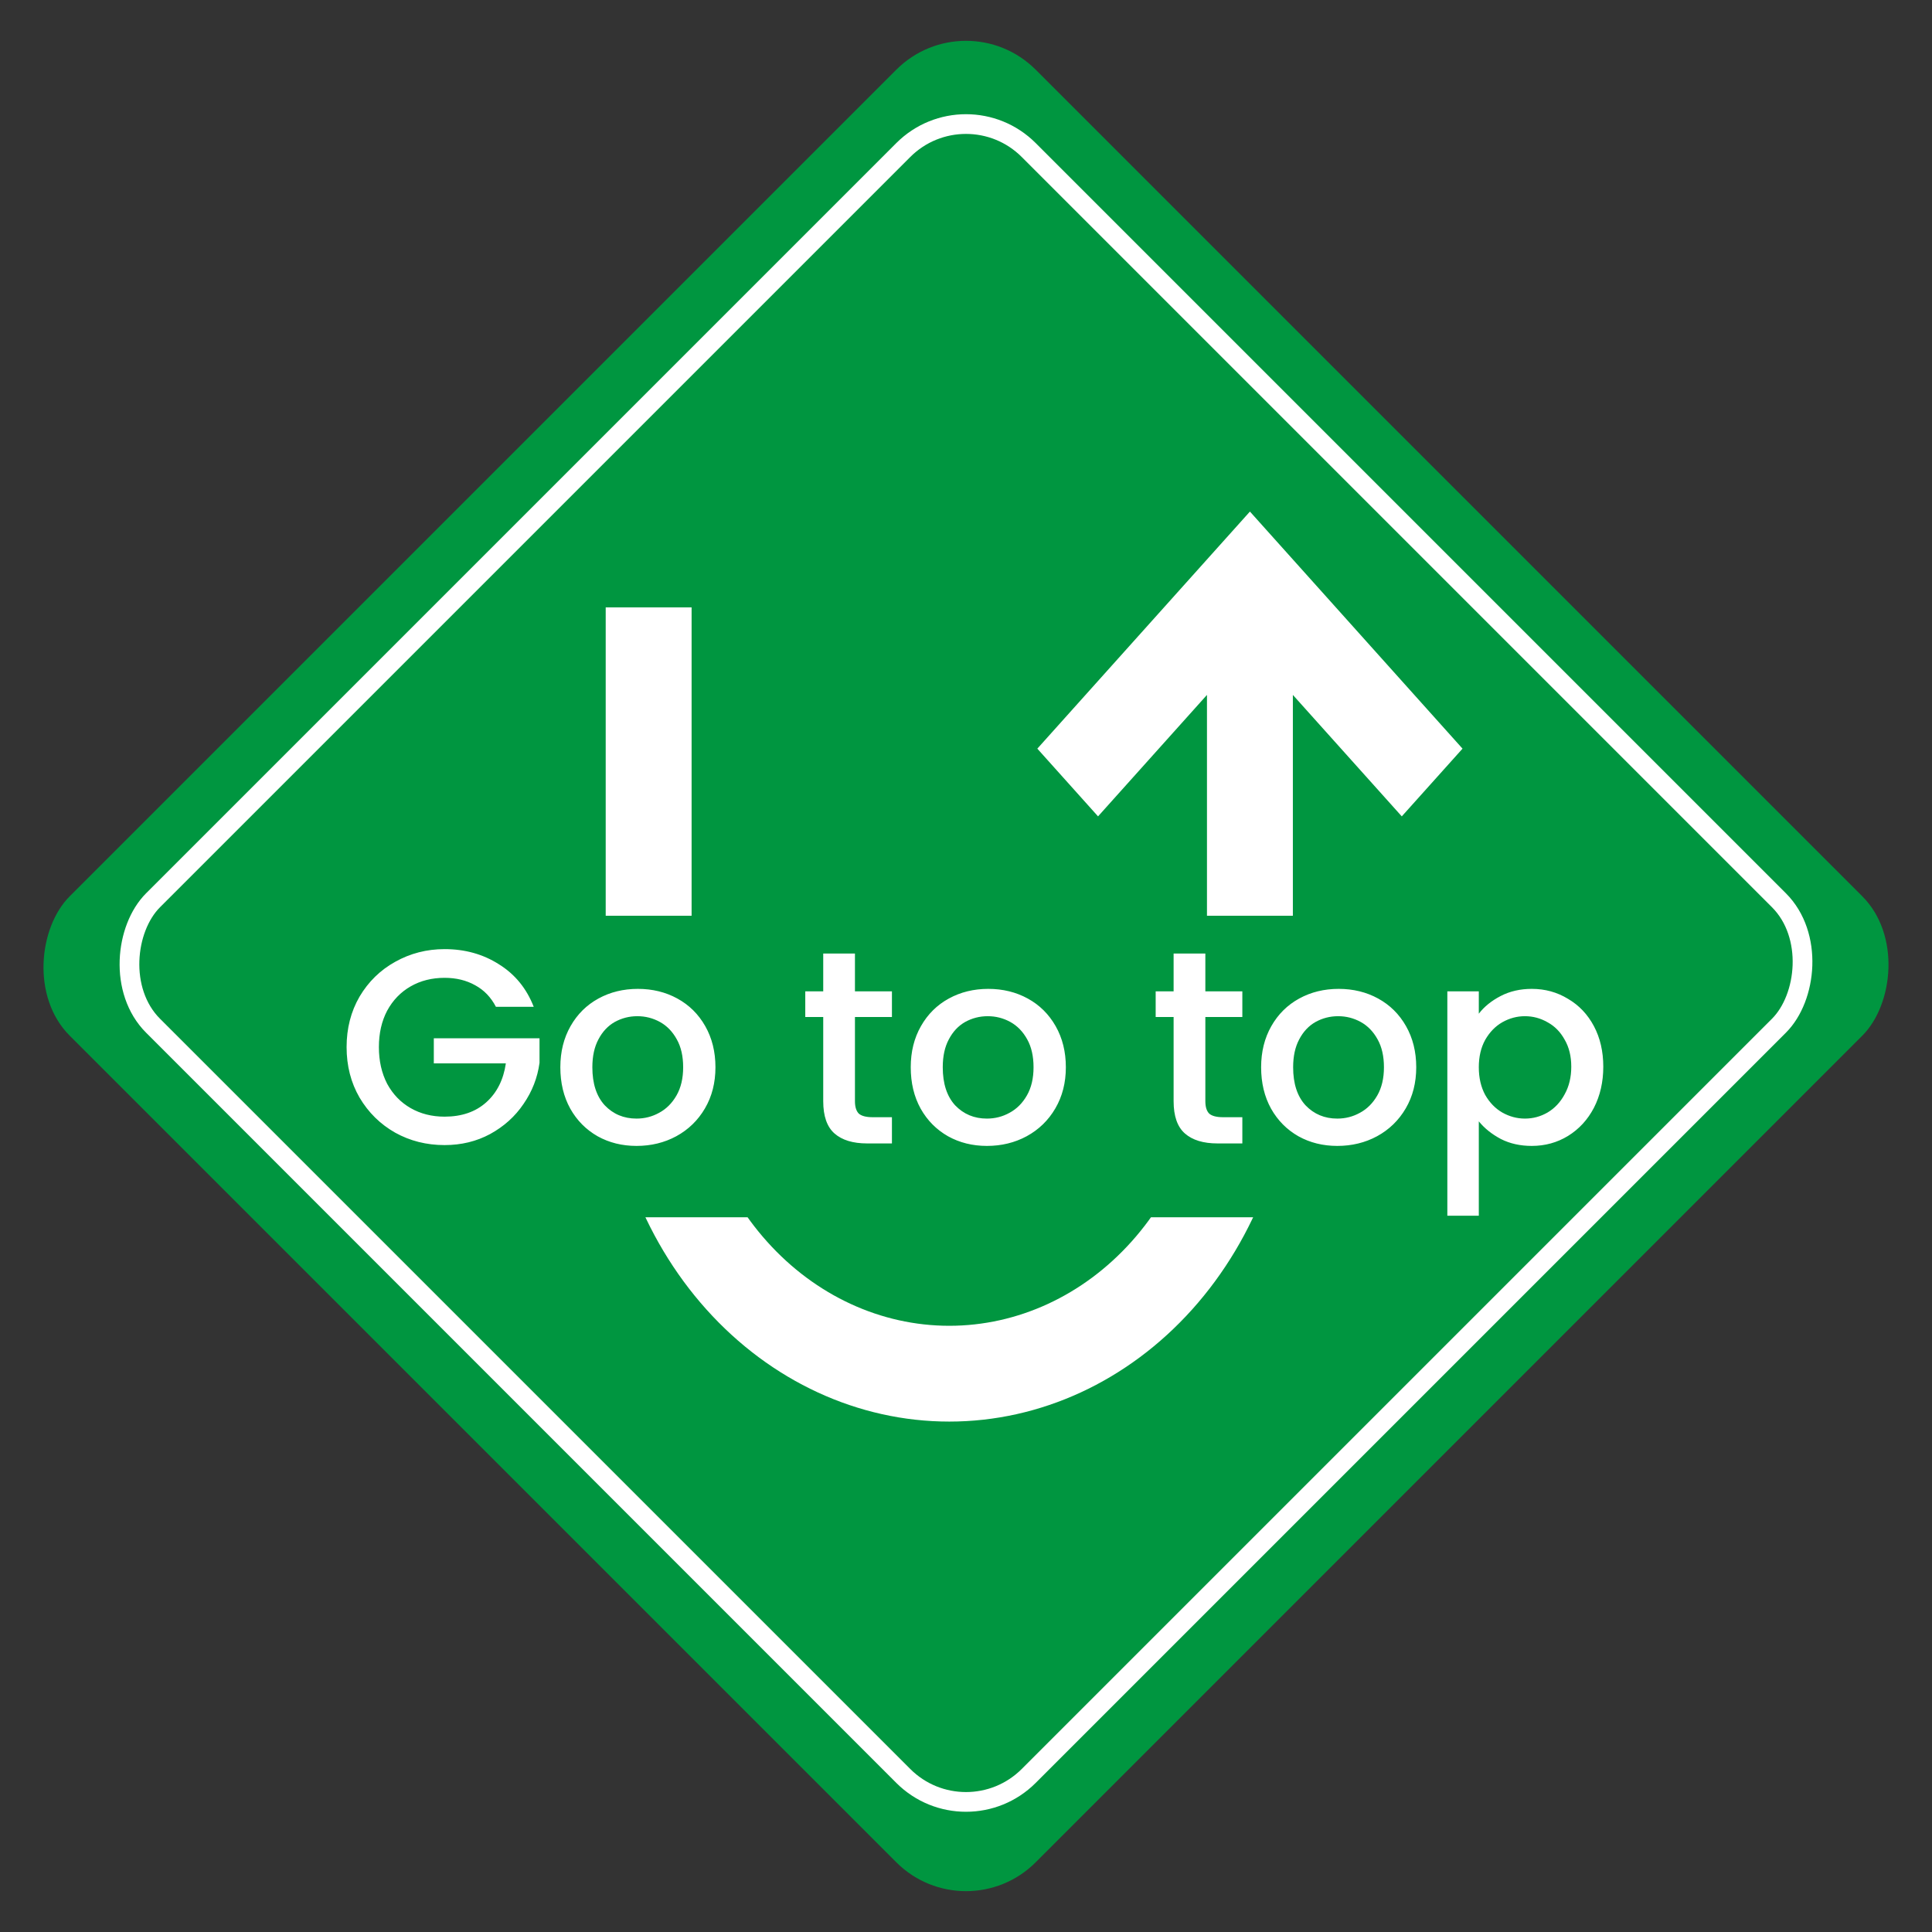
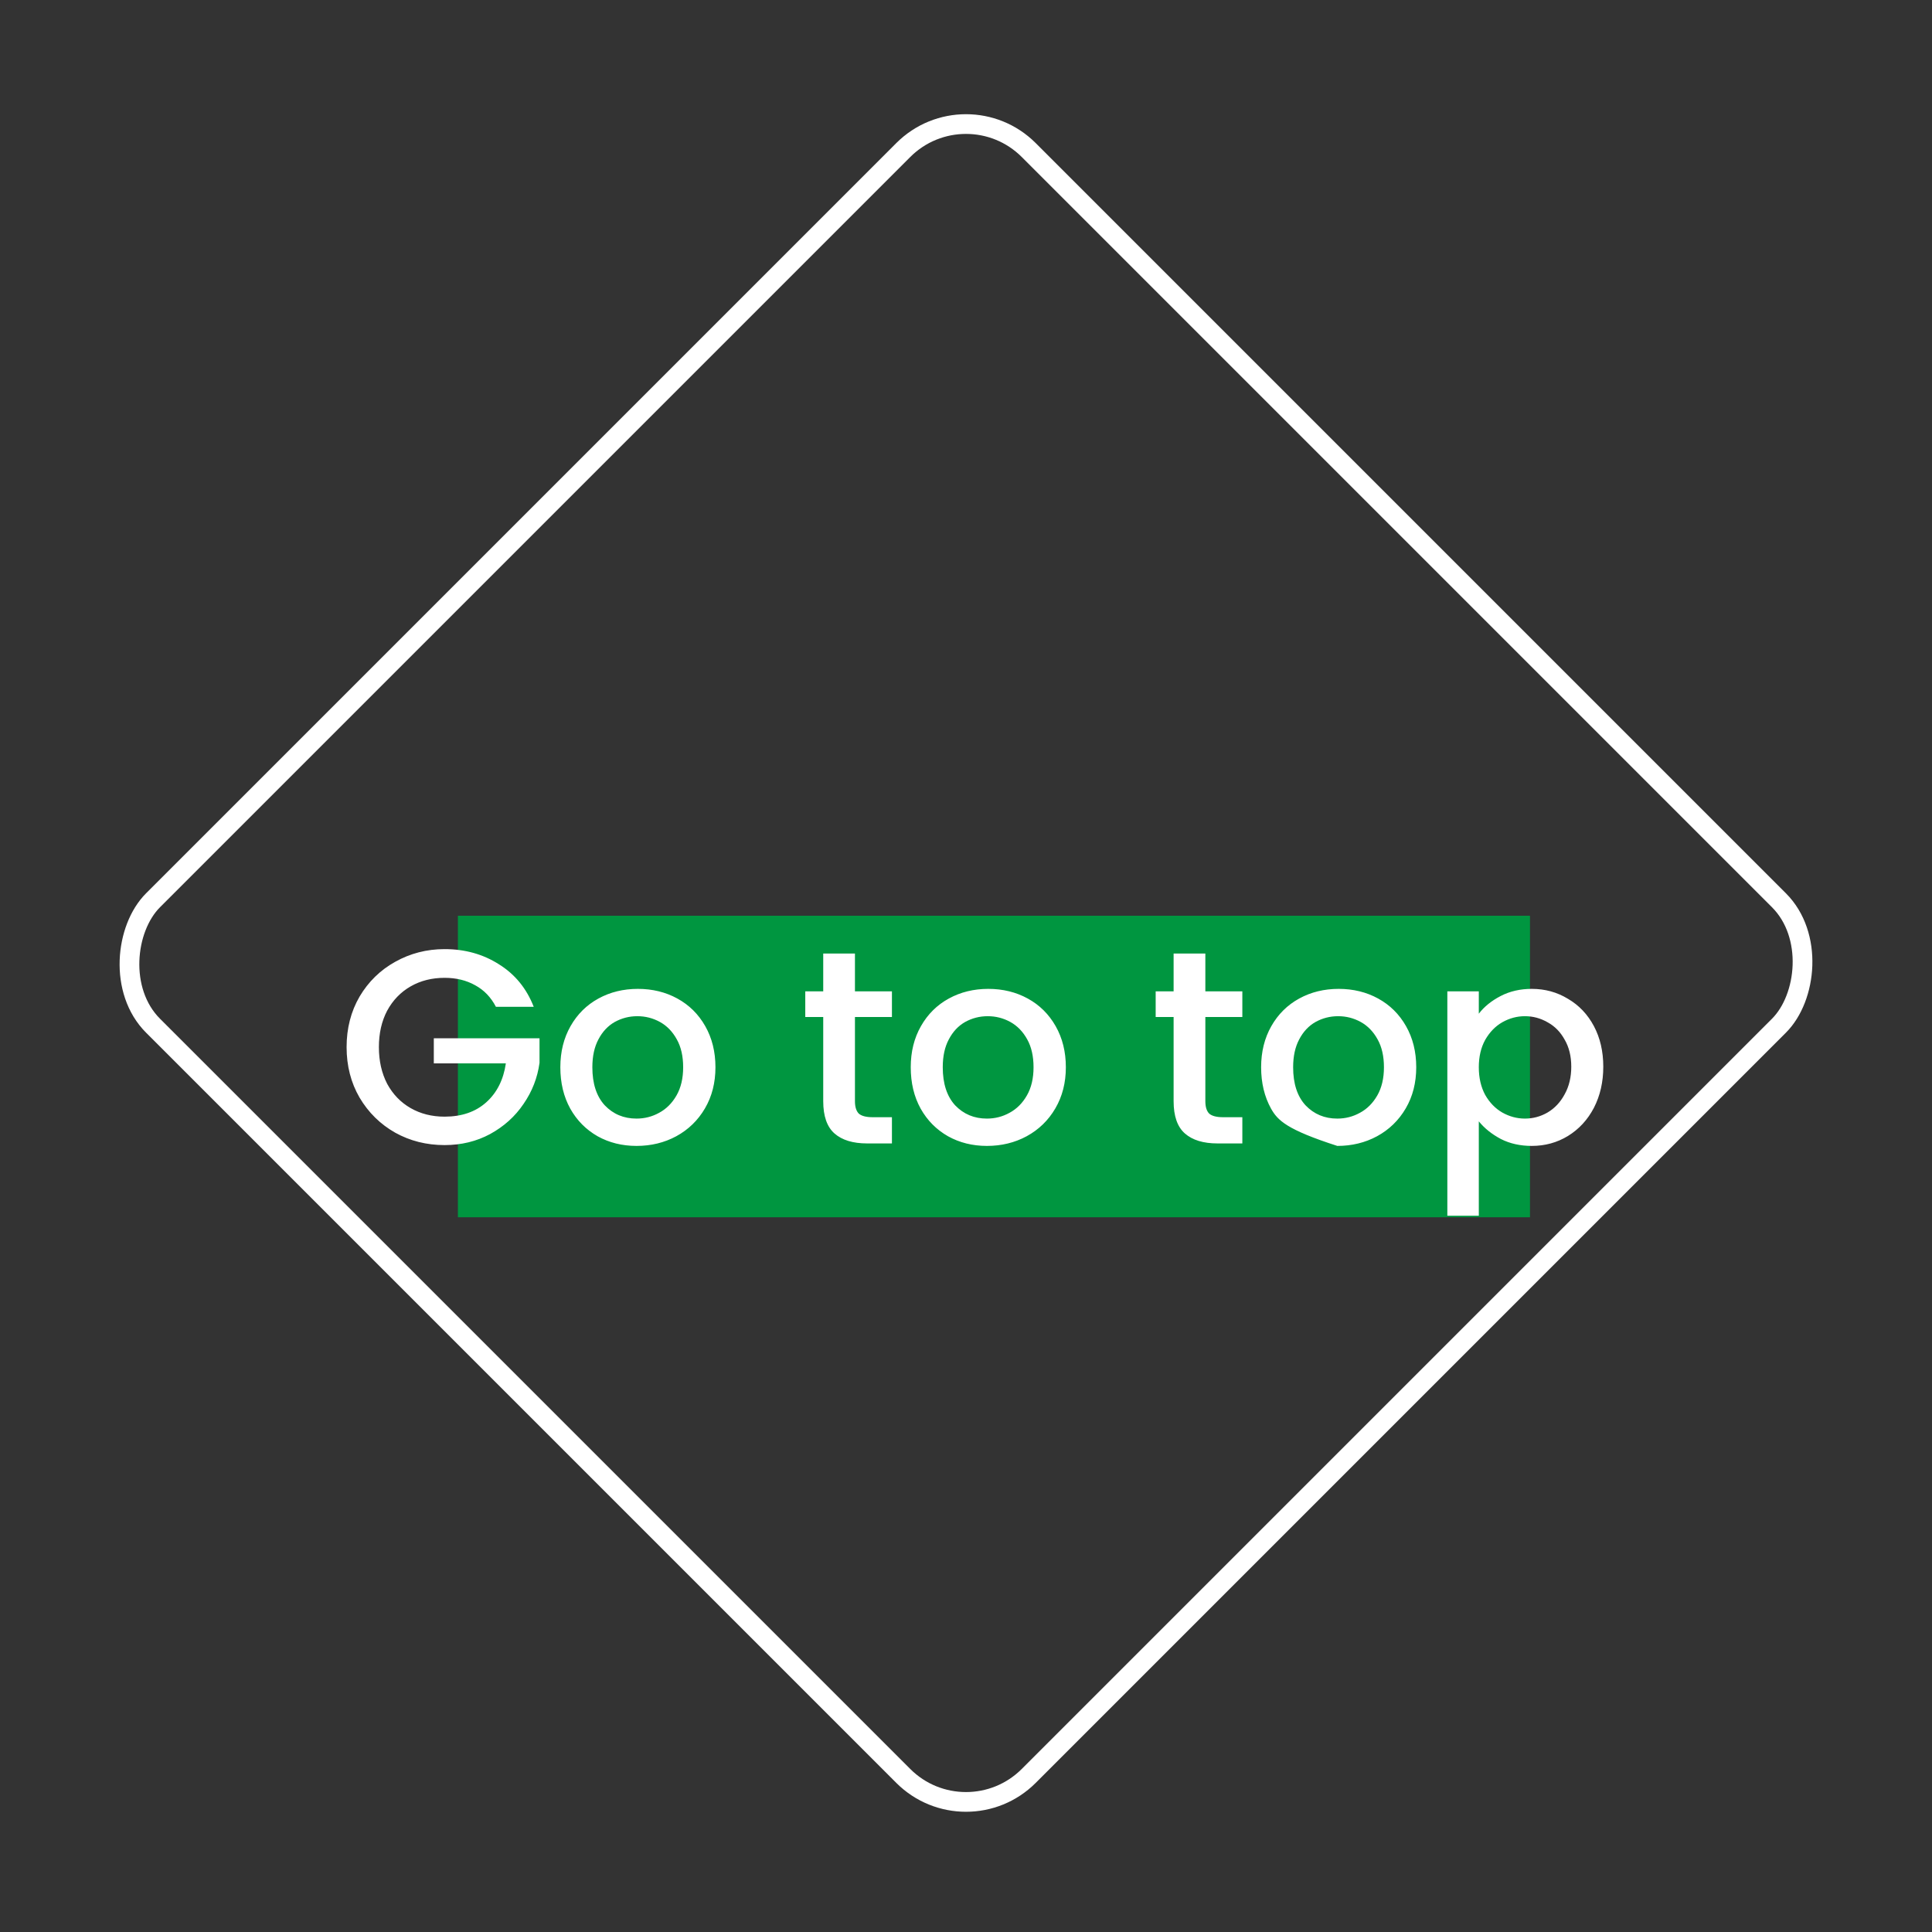
<svg xmlns="http://www.w3.org/2000/svg" width="98" height="98" viewBox="0 0 98 98" fill="none">
  <rect x="0" y="0" width="98" height="98" fill="#333333" stroke="none" />
-   <rect x="49" width="69.296" height="69.296" rx="5" transform="rotate(45 49 0)" fill="#009640" />
  <rect x="49" y="4.429" width="62.817" height="62.817" rx="4.5" transform="rotate(45 49 4.429)" stroke="white" />
-   <path d="M61.223 35.249L55.698 41.41L52.618 37.975L63.402 25.949L74.186 37.975L71.105 41.41L65.58 35.249L65.58 52.673C65.58 57.828 63.744 62.772 60.476 66.417C57.207 70.062 52.774 72.109 48.152 72.109C43.53 72.109 39.097 70.062 35.828 66.417C32.56 62.772 30.724 57.828 30.724 52.673L30.724 30.808L35.081 30.808L35.081 52.673C35.081 56.539 36.458 60.247 38.909 62.981C41.361 65.715 44.685 67.25 48.152 67.25C51.619 67.25 54.943 65.715 57.395 62.981C59.846 60.247 61.223 56.539 61.223 52.673L61.223 35.249Z" fill="white" />
  <rect x="23.226" y="46.451" width="54.382" height="15.295" fill="#009640" />
-   <path d="M25.155 51.07C24.903 50.585 24.553 50.221 24.105 49.978C23.657 49.726 23.139 49.6 22.551 49.6C21.907 49.6 21.333 49.745 20.829 50.034C20.325 50.323 19.928 50.734 19.639 51.266C19.359 51.798 19.219 52.414 19.219 53.114C19.219 53.814 19.359 54.435 19.639 54.976C19.928 55.508 20.325 55.919 20.829 56.208C21.333 56.497 21.907 56.642 22.551 56.642C23.419 56.642 24.124 56.399 24.665 55.914C25.206 55.429 25.538 54.771 25.659 53.94H22.005V52.666H27.367V53.912C27.264 54.668 26.994 55.363 26.555 55.998C26.126 56.633 25.561 57.141 24.861 57.524C24.17 57.897 23.4 58.084 22.551 58.084C21.636 58.084 20.801 57.874 20.045 57.454C19.289 57.025 18.687 56.432 18.239 55.676C17.8 54.92 17.581 54.066 17.581 53.114C17.581 52.162 17.8 51.308 18.239 50.552C18.687 49.796 19.289 49.208 20.045 48.788C20.81 48.359 21.646 48.144 22.551 48.144C23.587 48.144 24.506 48.401 25.309 48.914C26.121 49.418 26.709 50.137 27.073 51.07H25.155ZM32.287 58.126C31.559 58.126 30.901 57.963 30.313 57.636C29.725 57.3 29.263 56.833 28.927 56.236C28.591 55.629 28.423 54.929 28.423 54.136C28.423 53.352 28.596 52.657 28.941 52.05C29.286 51.443 29.758 50.977 30.355 50.65C30.952 50.323 31.62 50.16 32.357 50.16C33.094 50.16 33.762 50.323 34.359 50.65C34.956 50.977 35.428 51.443 35.773 52.05C36.118 52.657 36.291 53.352 36.291 54.136C36.291 54.92 36.114 55.615 35.759 56.222C35.404 56.829 34.919 57.3 34.303 57.636C33.696 57.963 33.024 58.126 32.287 58.126ZM32.287 56.74C32.698 56.74 33.08 56.642 33.435 56.446C33.799 56.25 34.093 55.956 34.317 55.564C34.541 55.172 34.653 54.696 34.653 54.136C34.653 53.576 34.546 53.105 34.331 52.722C34.116 52.33 33.832 52.036 33.477 51.84C33.122 51.644 32.74 51.546 32.329 51.546C31.918 51.546 31.536 51.644 31.181 51.84C30.836 52.036 30.56 52.33 30.355 52.722C30.15 53.105 30.047 53.576 30.047 54.136C30.047 54.967 30.257 55.611 30.677 56.068C31.106 56.516 31.643 56.74 32.287 56.74ZM43.367 51.588V55.858C43.367 56.147 43.433 56.357 43.563 56.488C43.703 56.609 43.937 56.67 44.264 56.67H45.243V58H43.983C43.265 58 42.714 57.832 42.331 57.496C41.949 57.16 41.758 56.614 41.758 55.858V51.588H40.847V50.286H41.758V48.368H43.367V50.286H45.243V51.588H43.367ZM50.06 58.126C49.333 58.126 48.675 57.963 48.087 57.636C47.498 57.3 47.036 56.833 46.7 56.236C46.364 55.629 46.197 54.929 46.197 54.136C46.197 53.352 46.369 52.657 46.715 52.05C47.06 51.443 47.531 50.977 48.129 50.65C48.726 50.323 49.393 50.16 50.13 50.16C50.868 50.16 51.535 50.323 52.133 50.65C52.73 50.977 53.201 51.443 53.547 52.05C53.892 52.657 54.065 53.352 54.065 54.136C54.065 54.92 53.887 55.615 53.532 56.222C53.178 56.829 52.693 57.3 52.077 57.636C51.47 57.963 50.798 58.126 50.06 58.126ZM50.06 56.74C50.471 56.74 50.854 56.642 51.209 56.446C51.572 56.25 51.867 55.956 52.09 55.564C52.315 55.172 52.426 54.696 52.426 54.136C52.426 53.576 52.319 53.105 52.105 52.722C51.89 52.33 51.605 52.036 51.251 51.84C50.896 51.644 50.513 51.546 50.102 51.546C49.692 51.546 49.309 51.644 48.955 51.84C48.609 52.036 48.334 52.33 48.129 52.722C47.923 53.105 47.821 53.576 47.821 54.136C47.821 54.967 48.031 55.611 48.45 56.068C48.88 56.516 49.416 56.74 50.06 56.74ZM61.141 51.588V55.858C61.141 56.147 61.206 56.357 61.337 56.488C61.477 56.609 61.71 56.67 62.037 56.67H63.017V58H61.757C61.038 58 60.488 57.832 60.105 57.496C59.722 57.16 59.531 56.614 59.531 55.858V51.588H58.621V50.286H59.531V48.368H61.141V50.286H63.017V51.588H61.141ZM67.834 58.126C67.106 58.126 66.448 57.963 65.86 57.636C65.272 57.3 64.81 56.833 64.474 56.236C64.138 55.629 63.97 54.929 63.97 54.136C63.97 53.352 64.143 52.657 64.488 52.05C64.833 51.443 65.305 50.977 65.902 50.65C66.499 50.323 67.167 50.16 67.904 50.16C68.641 50.16 69.309 50.323 69.906 50.65C70.503 50.977 70.975 51.443 71.32 52.05C71.665 52.657 71.838 53.352 71.838 54.136C71.838 54.92 71.661 55.615 71.306 56.222C70.951 56.829 70.466 57.3 69.85 57.636C69.243 57.963 68.571 58.126 67.834 58.126ZM67.834 56.74C68.245 56.74 68.627 56.642 68.982 56.446C69.346 56.25 69.64 55.956 69.864 55.564C70.088 55.172 70.2 54.696 70.2 54.136C70.2 53.576 70.093 53.105 69.878 52.722C69.663 52.33 69.379 52.036 69.024 51.84C68.669 51.644 68.287 51.546 67.876 51.546C67.465 51.546 67.083 51.644 66.728 51.84C66.383 52.036 66.107 52.33 65.902 52.722C65.697 53.105 65.594 53.576 65.594 54.136C65.594 54.967 65.804 55.611 66.224 56.068C66.653 56.516 67.19 56.74 67.834 56.74ZM75.012 51.42C75.282 51.065 75.651 50.767 76.118 50.524C76.584 50.281 77.112 50.16 77.7 50.16C78.372 50.16 78.983 50.328 79.534 50.664C80.094 50.991 80.532 51.453 80.85 52.05C81.167 52.647 81.326 53.333 81.326 54.108C81.326 54.883 81.167 55.578 80.85 56.194C80.532 56.801 80.094 57.277 79.534 57.622C78.983 57.958 78.372 58.126 77.7 58.126C77.112 58.126 76.589 58.009 76.132 57.776C75.674 57.533 75.301 57.235 75.012 56.88V61.668H73.416V50.286H75.012V51.42ZM79.702 54.108C79.702 53.576 79.59 53.119 79.366 52.736C79.151 52.344 78.862 52.05 78.498 51.854C78.143 51.649 77.76 51.546 77.35 51.546C76.948 51.546 76.566 51.649 76.202 51.854C75.847 52.059 75.558 52.358 75.334 52.75C75.119 53.142 75.012 53.604 75.012 54.136C75.012 54.668 75.119 55.135 75.334 55.536C75.558 55.928 75.847 56.227 76.202 56.432C76.566 56.637 76.948 56.74 77.35 56.74C77.76 56.74 78.143 56.637 78.498 56.432C78.862 56.217 79.151 55.909 79.366 55.508C79.59 55.107 79.702 54.64 79.702 54.108Z" fill="white" />
+   <path d="M25.155 51.07C24.903 50.585 24.553 50.221 24.105 49.978C23.657 49.726 23.139 49.6 22.551 49.6C21.907 49.6 21.333 49.745 20.829 50.034C20.325 50.323 19.928 50.734 19.639 51.266C19.359 51.798 19.219 52.414 19.219 53.114C19.219 53.814 19.359 54.435 19.639 54.976C19.928 55.508 20.325 55.919 20.829 56.208C21.333 56.497 21.907 56.642 22.551 56.642C23.419 56.642 24.124 56.399 24.665 55.914C25.206 55.429 25.538 54.771 25.659 53.94H22.005V52.666H27.367V53.912C27.264 54.668 26.994 55.363 26.555 55.998C26.126 56.633 25.561 57.141 24.861 57.524C24.17 57.897 23.4 58.084 22.551 58.084C21.636 58.084 20.801 57.874 20.045 57.454C19.289 57.025 18.687 56.432 18.239 55.676C17.8 54.92 17.581 54.066 17.581 53.114C17.581 52.162 17.8 51.308 18.239 50.552C18.687 49.796 19.289 49.208 20.045 48.788C20.81 48.359 21.646 48.144 22.551 48.144C23.587 48.144 24.506 48.401 25.309 48.914C26.121 49.418 26.709 50.137 27.073 51.07H25.155ZM32.287 58.126C31.559 58.126 30.901 57.963 30.313 57.636C29.725 57.3 29.263 56.833 28.927 56.236C28.591 55.629 28.423 54.929 28.423 54.136C28.423 53.352 28.596 52.657 28.941 52.05C29.286 51.443 29.758 50.977 30.355 50.65C30.952 50.323 31.62 50.16 32.357 50.16C33.094 50.16 33.762 50.323 34.359 50.65C34.956 50.977 35.428 51.443 35.773 52.05C36.118 52.657 36.291 53.352 36.291 54.136C36.291 54.92 36.114 55.615 35.759 56.222C35.404 56.829 34.919 57.3 34.303 57.636C33.696 57.963 33.024 58.126 32.287 58.126ZM32.287 56.74C32.698 56.74 33.08 56.642 33.435 56.446C33.799 56.25 34.093 55.956 34.317 55.564C34.541 55.172 34.653 54.696 34.653 54.136C34.653 53.576 34.546 53.105 34.331 52.722C34.116 52.33 33.832 52.036 33.477 51.84C33.122 51.644 32.74 51.546 32.329 51.546C31.918 51.546 31.536 51.644 31.181 51.84C30.836 52.036 30.56 52.33 30.355 52.722C30.15 53.105 30.047 53.576 30.047 54.136C30.047 54.967 30.257 55.611 30.677 56.068C31.106 56.516 31.643 56.74 32.287 56.74ZM43.367 51.588V55.858C43.367 56.147 43.433 56.357 43.563 56.488C43.703 56.609 43.937 56.67 44.264 56.67H45.243V58H43.983C43.265 58 42.714 57.832 42.331 57.496C41.949 57.16 41.758 56.614 41.758 55.858V51.588H40.847V50.286H41.758V48.368H43.367V50.286H45.243V51.588H43.367ZM50.06 58.126C49.333 58.126 48.675 57.963 48.087 57.636C47.498 57.3 47.036 56.833 46.7 56.236C46.364 55.629 46.197 54.929 46.197 54.136C46.197 53.352 46.369 52.657 46.715 52.05C47.06 51.443 47.531 50.977 48.129 50.65C48.726 50.323 49.393 50.16 50.13 50.16C50.868 50.16 51.535 50.323 52.133 50.65C52.73 50.977 53.201 51.443 53.547 52.05C53.892 52.657 54.065 53.352 54.065 54.136C54.065 54.92 53.887 55.615 53.532 56.222C53.178 56.829 52.693 57.3 52.077 57.636C51.47 57.963 50.798 58.126 50.06 58.126ZM50.06 56.74C50.471 56.74 50.854 56.642 51.209 56.446C51.572 56.25 51.867 55.956 52.09 55.564C52.315 55.172 52.426 54.696 52.426 54.136C52.426 53.576 52.319 53.105 52.105 52.722C51.89 52.33 51.605 52.036 51.251 51.84C50.896 51.644 50.513 51.546 50.102 51.546C49.692 51.546 49.309 51.644 48.955 51.84C48.609 52.036 48.334 52.33 48.129 52.722C47.923 53.105 47.821 53.576 47.821 54.136C47.821 54.967 48.031 55.611 48.45 56.068C48.88 56.516 49.416 56.74 50.06 56.74ZM61.141 51.588V55.858C61.141 56.147 61.206 56.357 61.337 56.488C61.477 56.609 61.71 56.67 62.037 56.67H63.017V58H61.757C61.038 58 60.488 57.832 60.105 57.496C59.722 57.16 59.531 56.614 59.531 55.858V51.588H58.621V50.286H59.531V48.368H61.141V50.286H63.017V51.588H61.141ZM67.834 58.126C65.272 57.3 64.81 56.833 64.474 56.236C64.138 55.629 63.97 54.929 63.97 54.136C63.97 53.352 64.143 52.657 64.488 52.05C64.833 51.443 65.305 50.977 65.902 50.65C66.499 50.323 67.167 50.16 67.904 50.16C68.641 50.16 69.309 50.323 69.906 50.65C70.503 50.977 70.975 51.443 71.32 52.05C71.665 52.657 71.838 53.352 71.838 54.136C71.838 54.92 71.661 55.615 71.306 56.222C70.951 56.829 70.466 57.3 69.85 57.636C69.243 57.963 68.571 58.126 67.834 58.126ZM67.834 56.74C68.245 56.74 68.627 56.642 68.982 56.446C69.346 56.25 69.64 55.956 69.864 55.564C70.088 55.172 70.2 54.696 70.2 54.136C70.2 53.576 70.093 53.105 69.878 52.722C69.663 52.33 69.379 52.036 69.024 51.84C68.669 51.644 68.287 51.546 67.876 51.546C67.465 51.546 67.083 51.644 66.728 51.84C66.383 52.036 66.107 52.33 65.902 52.722C65.697 53.105 65.594 53.576 65.594 54.136C65.594 54.967 65.804 55.611 66.224 56.068C66.653 56.516 67.19 56.74 67.834 56.74ZM75.012 51.42C75.282 51.065 75.651 50.767 76.118 50.524C76.584 50.281 77.112 50.16 77.7 50.16C78.372 50.16 78.983 50.328 79.534 50.664C80.094 50.991 80.532 51.453 80.85 52.05C81.167 52.647 81.326 53.333 81.326 54.108C81.326 54.883 81.167 55.578 80.85 56.194C80.532 56.801 80.094 57.277 79.534 57.622C78.983 57.958 78.372 58.126 77.7 58.126C77.112 58.126 76.589 58.009 76.132 57.776C75.674 57.533 75.301 57.235 75.012 56.88V61.668H73.416V50.286H75.012V51.42ZM79.702 54.108C79.702 53.576 79.59 53.119 79.366 52.736C79.151 52.344 78.862 52.05 78.498 51.854C78.143 51.649 77.76 51.546 77.35 51.546C76.948 51.546 76.566 51.649 76.202 51.854C75.847 52.059 75.558 52.358 75.334 52.75C75.119 53.142 75.012 53.604 75.012 54.136C75.012 54.668 75.119 55.135 75.334 55.536C75.558 55.928 75.847 56.227 76.202 56.432C76.566 56.637 76.948 56.74 77.35 56.74C77.76 56.74 78.143 56.637 78.498 56.432C78.862 56.217 79.151 55.909 79.366 55.508C79.59 55.107 79.702 54.64 79.702 54.108Z" fill="white" />
</svg>